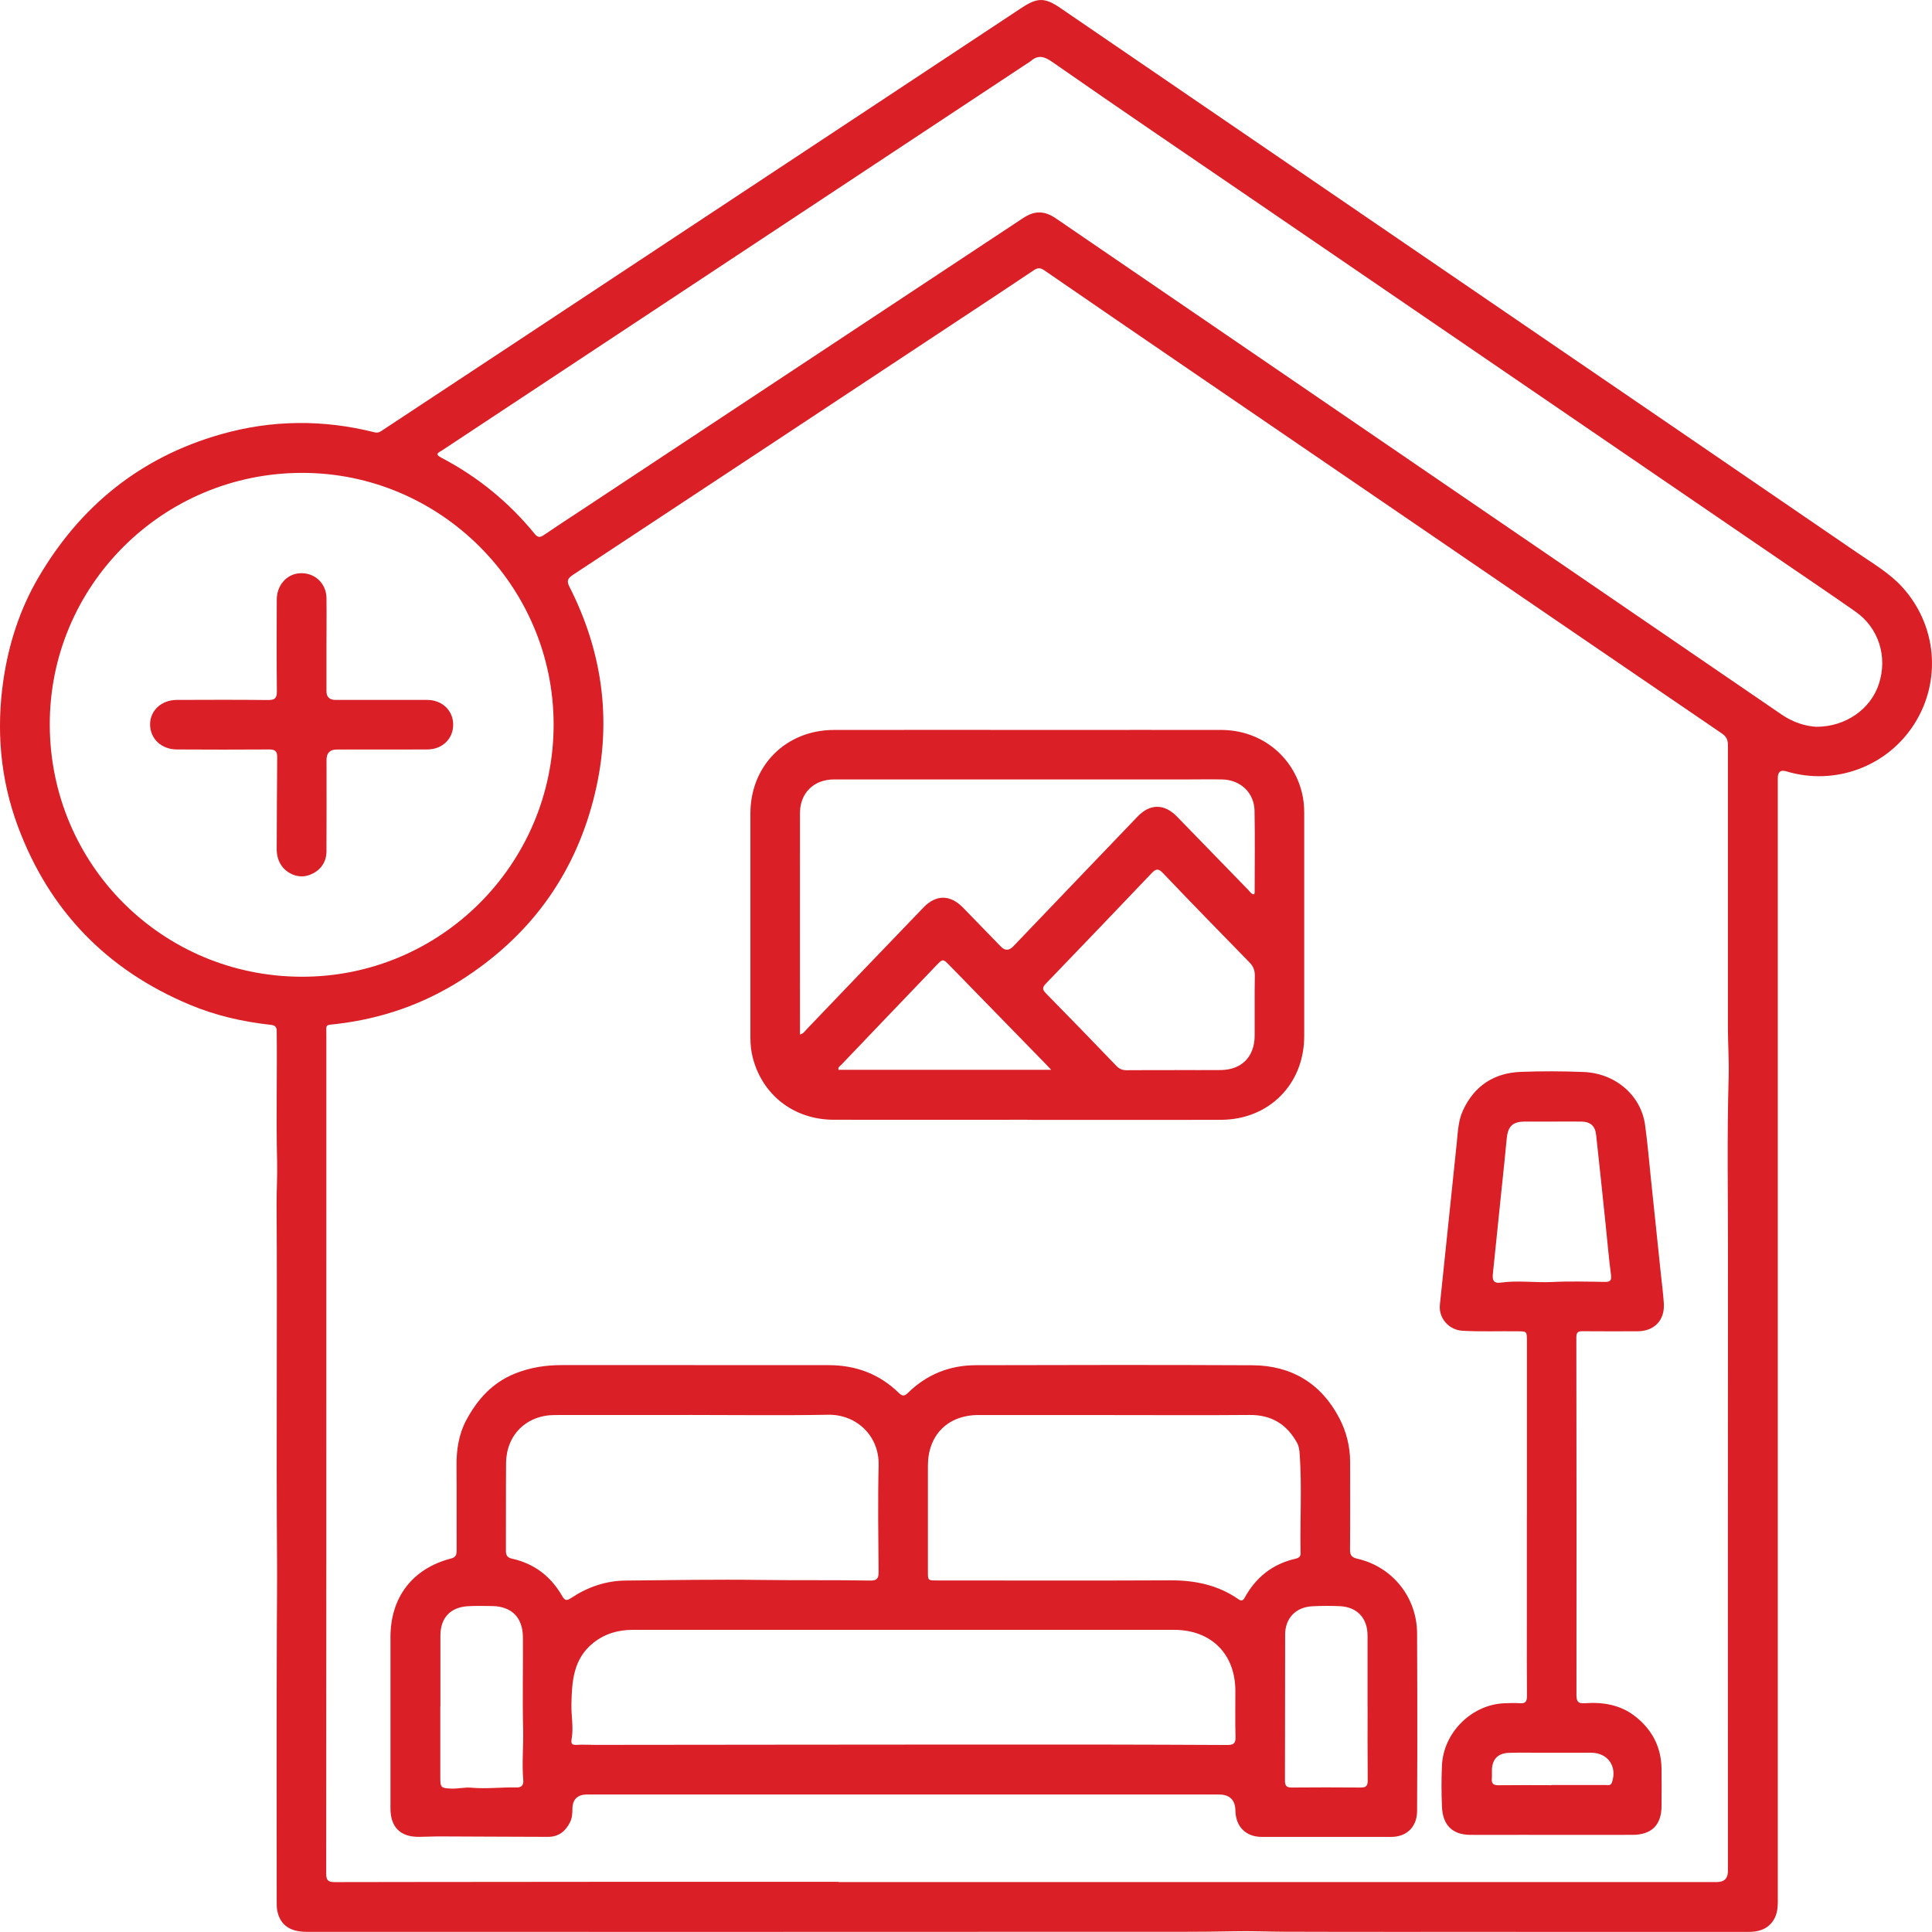
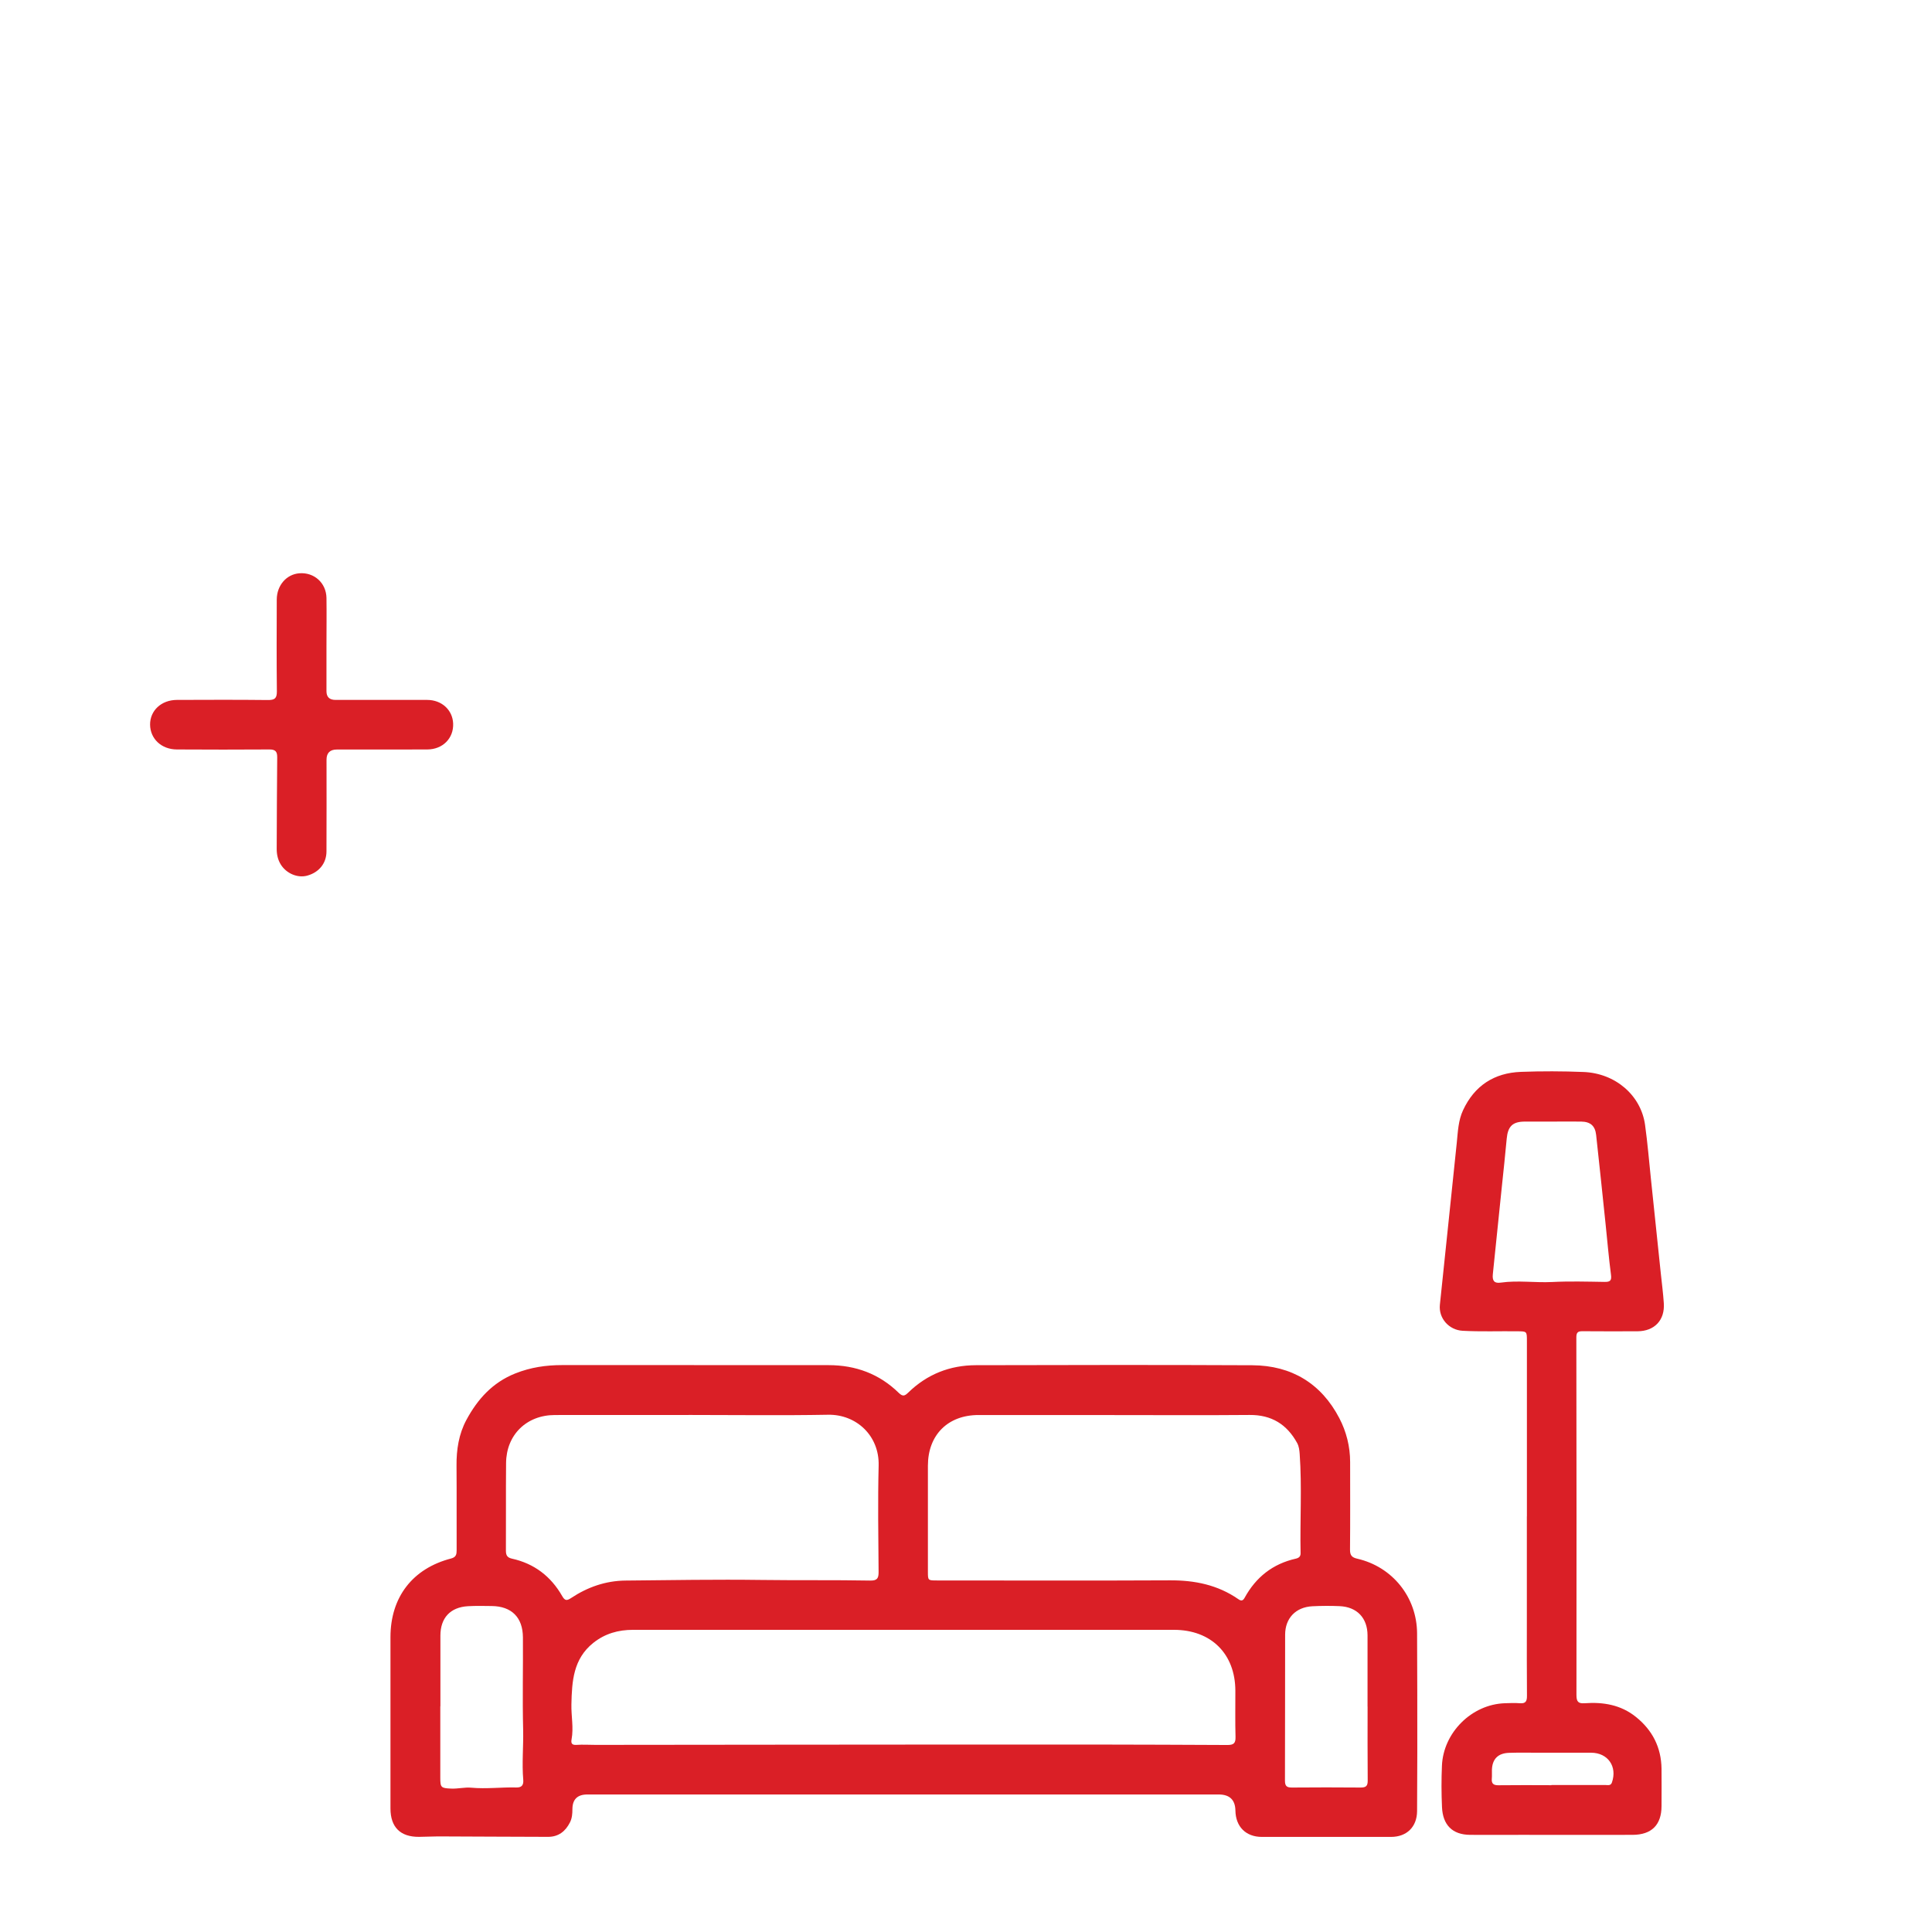
<svg xmlns="http://www.w3.org/2000/svg" id="Layer_2" viewBox="0 0 347.44 347.42">
  <defs>
    <style>
      .cls-1 {
        fill: #da1f26;
      }
    </style>
  </defs>
  <g id="Layer_1-2" data-name="Layer_1">
    <g>
-       <path class="cls-1" d="M272.63,347.41c-13.89,0-27.79.03-41.68-.02-3-.01-6.02-.15-9-.08-6.23.13-12.45.09-18.68.09-49.38.03-98.76.02-148.13.01-2.98,0-4.72-1.21-5.26-3.7-.13-.59-.12-1.21-.12-1.82,0-16.13-.04-32.27.02-48.4.01-4.31.07-8.64.04-12.94-.16-21.34.05-42.68-.08-64.02-.01-2.57.16-5.13.09-7.68-.19-7.82.02-15.63-.07-23.44,0-.81-.37-1.03-1.09-1.11-5-.55-9.88-1.66-14.53-3.61-14.92-6.24-25.29-16.92-30.93-32.09C.04,140.05-.7,131.21.62,122.23c.96-6.5,2.97-12.71,6.29-18.38,7.51-12.84,18.33-21.6,32.71-25.72,9.2-2.64,18.48-2.72,27.76-.38.69.17,1.09-.16,1.54-.47,7.92-5.22,15.84-10.45,23.76-15.68,21.23-14.03,42.46-28.07,63.7-42.11,9.1-6.02,18.21-12.04,27.31-18.06,2.87-1.9,4.19-1.91,7,.01,26.63,18.2,53.25,36.39,79.88,54.59,21.15,14.45,42.31,28.9,63.44,43.38,2.81,1.93,5.79,3.64,8.12,6.21,6.18,6.83,7.06,16.8,2.14,24.56-4.87,7.69-14.3,11.18-23.04,8.53q-1.52-.46-1.52,1.21c0,14.91,0,29.82,0,44.73,0,52.46,0,104.91,0,157.37,0,1.29-.17,2.51-.97,3.58-1.09,1.44-2.61,1.82-4.32,1.82-13.93-.01-27.87,0-41.8,0ZM150.76,338.46h0c28.99,0,57.99,0,86.98,0,23.67,0,47.34,0,71.01,0q1.99,0,1.99-1.97c0-36.99-.02-73.99.01-110.98.01-10.59-.19-21.18.12-31.76.09-2.95-.13-5.91-.13-8.87-.01-16.95-.01-33.9,0-50.85,0-.94-.24-1.55-1.06-2.11-17.92-12.21-35.81-24.45-53.71-36.68-13.82-9.44-27.64-18.88-41.46-28.32-8.91-6.09-17.82-12.18-26.7-18.3-.74-.51-1.22-.48-1.93,0-4.39,2.95-8.82,5.86-13.23,8.78-23.2,15.34-46.41,30.68-69.63,45.99-.92.61-1.15,1.07-.62,2.12,6.21,12.22,7.76,25.01,4.31,38.3-3.62,13.96-11.68,24.75-23.82,32.47-6.84,4.35-14.33,6.93-22.39,7.87-2.1.25-1.81-.05-1.81,2.02-.01,10.8,0,21.59,0,32.39,0,39.44,0,78.88-.03,118.31,0,1.2.26,1.61,1.54,1.6,4.34-.02,8.69-.01,13.04-.02,25.83-.05,51.66-.03,77.49-.03ZM326.67,130.7c5.27,0,9.76-3.2,11.22-7.71,1.6-4.91-.04-10.08-4.21-13-4.81-3.36-9.67-6.64-14.51-9.95-31.03-21.21-62.07-42.42-93.1-63.63-12.3-8.41-24.64-16.76-36.85-25.28-1.62-1.13-2.67-1.23-4.02-.02-.15.13-.35.21-.52.33-23.81,15.75-47.62,31.49-71.43,47.24-11.24,7.43-22.49,14.86-33.73,22.3-.49.33-1.51.63-.2,1.31,6.55,3.41,12.16,8,16.84,13.72.53.65.94.69,1.61.23,2.29-1.56,4.61-3.07,6.92-4.59,26.43-17.47,52.85-34.95,79.28-52.42,2.08-1.38,3.82-1.37,5.89.03,10.16,6.93,20.31,13.87,30.47,20.82,16.7,11.41,33.39,22.83,50.09,34.24,4.37,2.99,8.74,5.97,13.11,8.96,12.3,8.41,24.61,16.82,36.91,25.25,2.01,1.37,4.22,2.07,6.22,2.17ZM54.29,85.04c-25.1.03-45.46,20.37-45.34,45.42.12,24.98,20.13,45.08,45.19,45.19,25.09.1,45.42-20.28,45.42-45.35,0-24.93-20.37-45.29-45.27-45.26Z" />
      <path class="cls-1" d="M124.81,245.5c8.07,0,16.13,0,24.2,0,4.87,0,9.12,1.57,12.61,4.98.74.72,1.09.56,1.73-.06,3.37-3.28,7.47-4.9,12.14-4.91,16.58-.04,33.16-.07,49.74.01,7.03.04,12.38,3.28,15.63,9.52,1.25,2.39,1.94,5.09,1.94,7.87,0,5.26.03,10.51-.02,15.77-.01,1.03.34,1.41,1.31,1.63,6.32,1.45,10.71,6.92,10.75,13.4.04,7.13.04,14.26.04,21.39,0,3.54-.02,7.07-.04,10.61-.02,2.82-1.85,4.63-4.69,4.63-7.74,0-15.48,0-23.22,0-2.88,0-4.71-1.84-4.76-4.73q-.05-2.9-3.01-2.9c-12.91,0-25.83,0-38.74,0-24.93,0-49.87,0-74.8,0q-2.66,0-2.68,2.62c0,.82-.06,1.64-.43,2.38-.81,1.62-2.07,2.62-3.94,2.62-6.6-.01-13.2-.06-19.79-.08-1.14,0-2.28.08-3.42.08-3.36.03-5.14-1.74-5.14-5.11,0-10.27,0-20.53,0-30.8,0-7.18,3.96-12.35,10.91-14.15.91-.24.99-.76.99-1.51-.02-5.05.02-10.1-.02-15.16-.03-2.9.41-5.72,1.78-8.26,2-3.71,4.68-6.71,8.79-8.35,2.76-1.1,5.53-1.5,8.43-1.5,7.9,0,15.81,0,23.71,0ZM162.59,293.1c-16.25,0-32.5,0-48.75,0-2.65,0-5.04.67-7.15,2.35-3.61,2.89-3.84,6.92-3.93,11.05-.05,2.1.42,4.19.03,6.29-.13.69.03,1.06.89,1,1.13-.08,2.28,0,3.42,0,22.28-.05,44.55-.02,66.83-.06,15.6-.02,31.2,0,46.79.08,1.09,0,1.5-.27,1.47-1.43-.08-2.77-.02-5.54-.03-8.31-.01-6.65-4.36-10.97-11.05-10.97-16.17,0-32.34,0-48.51,0ZM200.41,254.47c-8.15,0-16.3,0-24.44,0-5.51,0-9.09,3.58-9.1,9.1,0,6.36,0,12.71,0,19.07,0,1.58,0,1.58,1.64,1.58,13.97,0,27.95.05,41.92-.02,4.44-.02,8.57.82,12.26,3.38.51.36.82.33,1.14-.25,2.03-3.7,5.06-6.1,9.2-7.03.54-.12.88-.39.86-.99-.12-5.94.26-11.88-.16-17.81-.05-.67-.12-1.38-.46-2-1.85-3.37-4.62-5.07-8.53-5.04-8.11.07-16.21.02-24.32.02ZM124.47,254.46h0c-8.23,0-16.45,0-24.68.01-5.1,0-8.74,3.56-8.78,8.64-.05,5.25,0,10.51-.03,15.76,0,.85.26,1.24,1.09,1.43,4,.88,7,3.18,9.02,6.71.5.88.84.88,1.63.36,2.94-1.95,6.19-3.09,9.74-3.13,8.17-.08,16.34-.22,24.51-.11,6.51.09,13.03-.01,19.54.11,1.21.02,1.5-.39,1.49-1.53-.05-6.39-.15-12.79.01-19.18.13-5.34-4.01-9.2-9.1-9.11-8.14.15-16.29.04-24.43.04ZM79.18,306.85c0,4.28,0,8.55,0,12.83,0,1.78.12,1.89,1.93,1.97,1.22.06,2.46-.27,3.64-.16,2.72.25,5.41-.11,8.12-.04.98.03,1.3-.47,1.23-1.36-.26-3,.05-6.01-.02-9.02-.14-5.53,0-11.08-.04-16.61-.02-3.6-2.04-5.6-5.61-5.64-1.42-.02-2.85-.05-4.27.03-3.17.18-4.96,2.1-4.96,5.3-.01,4.24,0,8.47,0,12.71ZM245.93,306.91c0-4.27.01-8.55,0-12.82-.01-3.13-1.9-5.12-5.04-5.25-1.62-.07-3.26-.06-4.88.02-3,.16-4.9,2.15-4.9,5.13-.02,8.75,0,17.5-.03,26.25,0,1.02.38,1.22,1.29,1.22,4.11-.03,8.22-.04,12.33,0,.95,0,1.27-.28,1.26-1.25-.04-4.44-.02-8.87-.02-13.31Z" />
-       <path class="cls-1" d="M184.75,201.37c-11.61,0-23.22.02-34.83,0-7.15-.02-12.86-4.45-14.57-11.26-.29-1.15-.4-2.32-.4-3.51,0-13.44,0-26.89,0-40.33,0-8.58,6.4-14.98,15-15,13.57-.03,27.13,0,40.7,0,9.66,0,19.31-.02,28.97,0,7.01.01,12.82,4.53,14.5,11.23.3,1.19.42,2.4.42,3.63,0,13.4,0,26.81,0,40.21,0,8.62-6.32,15.01-14.95,15.04-11.61.04-23.22,0-34.83.01ZM143.84,186.05c.68-.18.92-.64,1.25-.98,6.99-7.29,13.97-14.6,20.98-21.87,2.29-2.38,4.84-2.32,7.13.04,2.27,2.34,4.54,4.67,6.81,7.01q1.08,1.11,2.19-.04c7.47-7.8,14.92-15.6,22.4-23.39,2.23-2.32,4.8-2.29,7.03,0,4.28,4.41,8.57,8.83,12.86,13.23.29.3.5.75,1.05.78.04-.13.09-.23.09-.34,0-4.89.07-9.78-.02-14.67-.06-3.28-2.54-5.59-5.85-5.65-2.12-.04-4.23,0-6.35,0-21.14,0-42.29,0-63.43,0-3.64,0-6.11,2.45-6.12,6.03-.02,13,0,25.99,0,38.99v.85ZM211.26,192.43c2.77,0,5.54.03,8.31,0,3.74-.05,6.05-2.41,6.06-6.17.02-3.58-.03-7.17.03-10.75.02-1.02-.28-1.75-1-2.48-5.21-5.32-10.41-10.66-15.55-16.05-.83-.87-1.27-.72-2.01.05-6.31,6.64-12.65,13.25-19.01,19.85-.65.67-.69,1.06,0,1.75,4.26,4.32,8.47,8.68,12.68,13.06.52.55,1.07.77,1.82.77,2.89-.03,5.78-.01,8.67-.02ZM189.04,192.39c-.46-.49-.73-.79-1.02-1.08-5.74-5.89-11.48-11.78-17.23-17.67-1.22-1.25-1.23-1.25-2.44.01-5.69,5.94-11.38,11.88-17.06,17.84-.22.23-.65.39-.49.9h38.24Z" />
      <path class="cls-1" d="M274.59,272.69c0-10.51,0-21.02,0-31.53,0-1.75,0-1.73-1.69-1.75-3.3-.04-6.59.09-9.89-.09-2.42-.14-4.32-2.23-4.07-4.68,1-9.72,2.05-19.43,3.04-29.15.2-1.99.27-4,1.13-5.84,2.05-4.41,5.6-6.71,10.4-6.89,3.74-.14,7.5-.13,11.24.02,5.76.22,10.36,4.2,11.09,9.53.44,3.18.71,6.39,1.04,9.58.6,5.71,1.19,11.42,1.79,17.12.19,1.78.42,3.56.54,5.35.21,3.05-1.68,5.04-4.74,5.05-3.3,0-6.6.03-9.9-.01-.87-.01-1.09.28-1.09,1.13.03,21.43.05,42.85.02,64.28,0,1.17.28,1.58,1.48,1.49,3.34-.24,6.5.28,9.21,2.46,2.98,2.39,4.55,5.48,4.61,9.3.03,2.24,0,4.48,0,6.72,0,3.39-1.77,5.18-5.21,5.19-6.64.02-13.28,0-19.92,0-3.1,0-6.19.02-9.29,0-3.21-.02-4.92-1.79-5.06-4.99-.11-2.49-.12-4.96-.01-7.45.25-5.95,5.35-11.03,11.31-11.23.9-.03,1.8-.07,2.69,0,1.06.09,1.3-.36,1.29-1.34-.04-4.32-.02-8.64-.02-12.95,0-6.44,0-12.87,0-19.31ZM279.12,201.7h0c-1.63,0-3.26,0-4.89,0-2.21,0-3.06.85-3.27,3.05-.27,2.96-.59,5.91-.9,8.87-.53,5.18-1.08,10.37-1.6,15.55-.12,1.19.29,1.65,1.41,1.49,3.08-.44,6.16.04,9.24-.11,3.13-.16,6.27-.07,9.41-.02,1,.02,1.34-.19,1.19-1.29-.4-3.03-.65-6.07-.97-9.11-.56-5.34-1.11-10.69-1.7-16.03-.18-1.64-1.03-2.37-2.67-2.4-1.75-.03-3.5,0-5.25,0ZM279,321.01c3.25,0,6.51,0,9.76,0,.41,0,.91.15,1.12-.46,1-2.86-.72-5.34-3.73-5.35-3.09-.01-6.18,0-9.28,0-1.83,0-3.66-.04-5.49.02-1.98.06-3.01,1.11-3.08,3.04-.02.53.03,1.06-.02,1.59-.08.9.29,1.21,1.19,1.2,3.17-.04,6.35-.02,9.52-.01Z" />
      <path class="cls-1" d="M58.71,115.99c0,2.77,0,5.54,0,8.31q0,1.57,1.63,1.57c5.5,0,11-.02,16.5,0,2.61.01,4.54,1.81,4.65,4.22.12,2.66-1.85,4.68-4.66,4.69-5.42.03-10.84,0-16.25.01q-1.86,0-1.86,1.84c0,5.5.02,11-.01,16.5-.01,2.13-1.35,3.76-3.46,4.34-1.71.47-3.73-.36-4.75-1.99-.53-.85-.74-1.8-.74-2.8.03-5.5.03-11,.09-16.49.01-1.05-.34-1.42-1.42-1.41-5.54.04-11.08.03-16.62,0-2.78-.01-4.79-1.91-4.82-4.46-.02-2.52,2.01-4.44,4.82-4.45,5.46-.02,10.92-.04,16.38.02,1.22.01,1.61-.31,1.6-1.56-.06-5.5-.04-11-.02-16.5.01-2.56,1.74-4.54,4.04-4.73,2.68-.22,4.86,1.73,4.9,4.44.04,2.81,0,5.62,0,8.43Z" />
    </g>
  </g>
</svg>